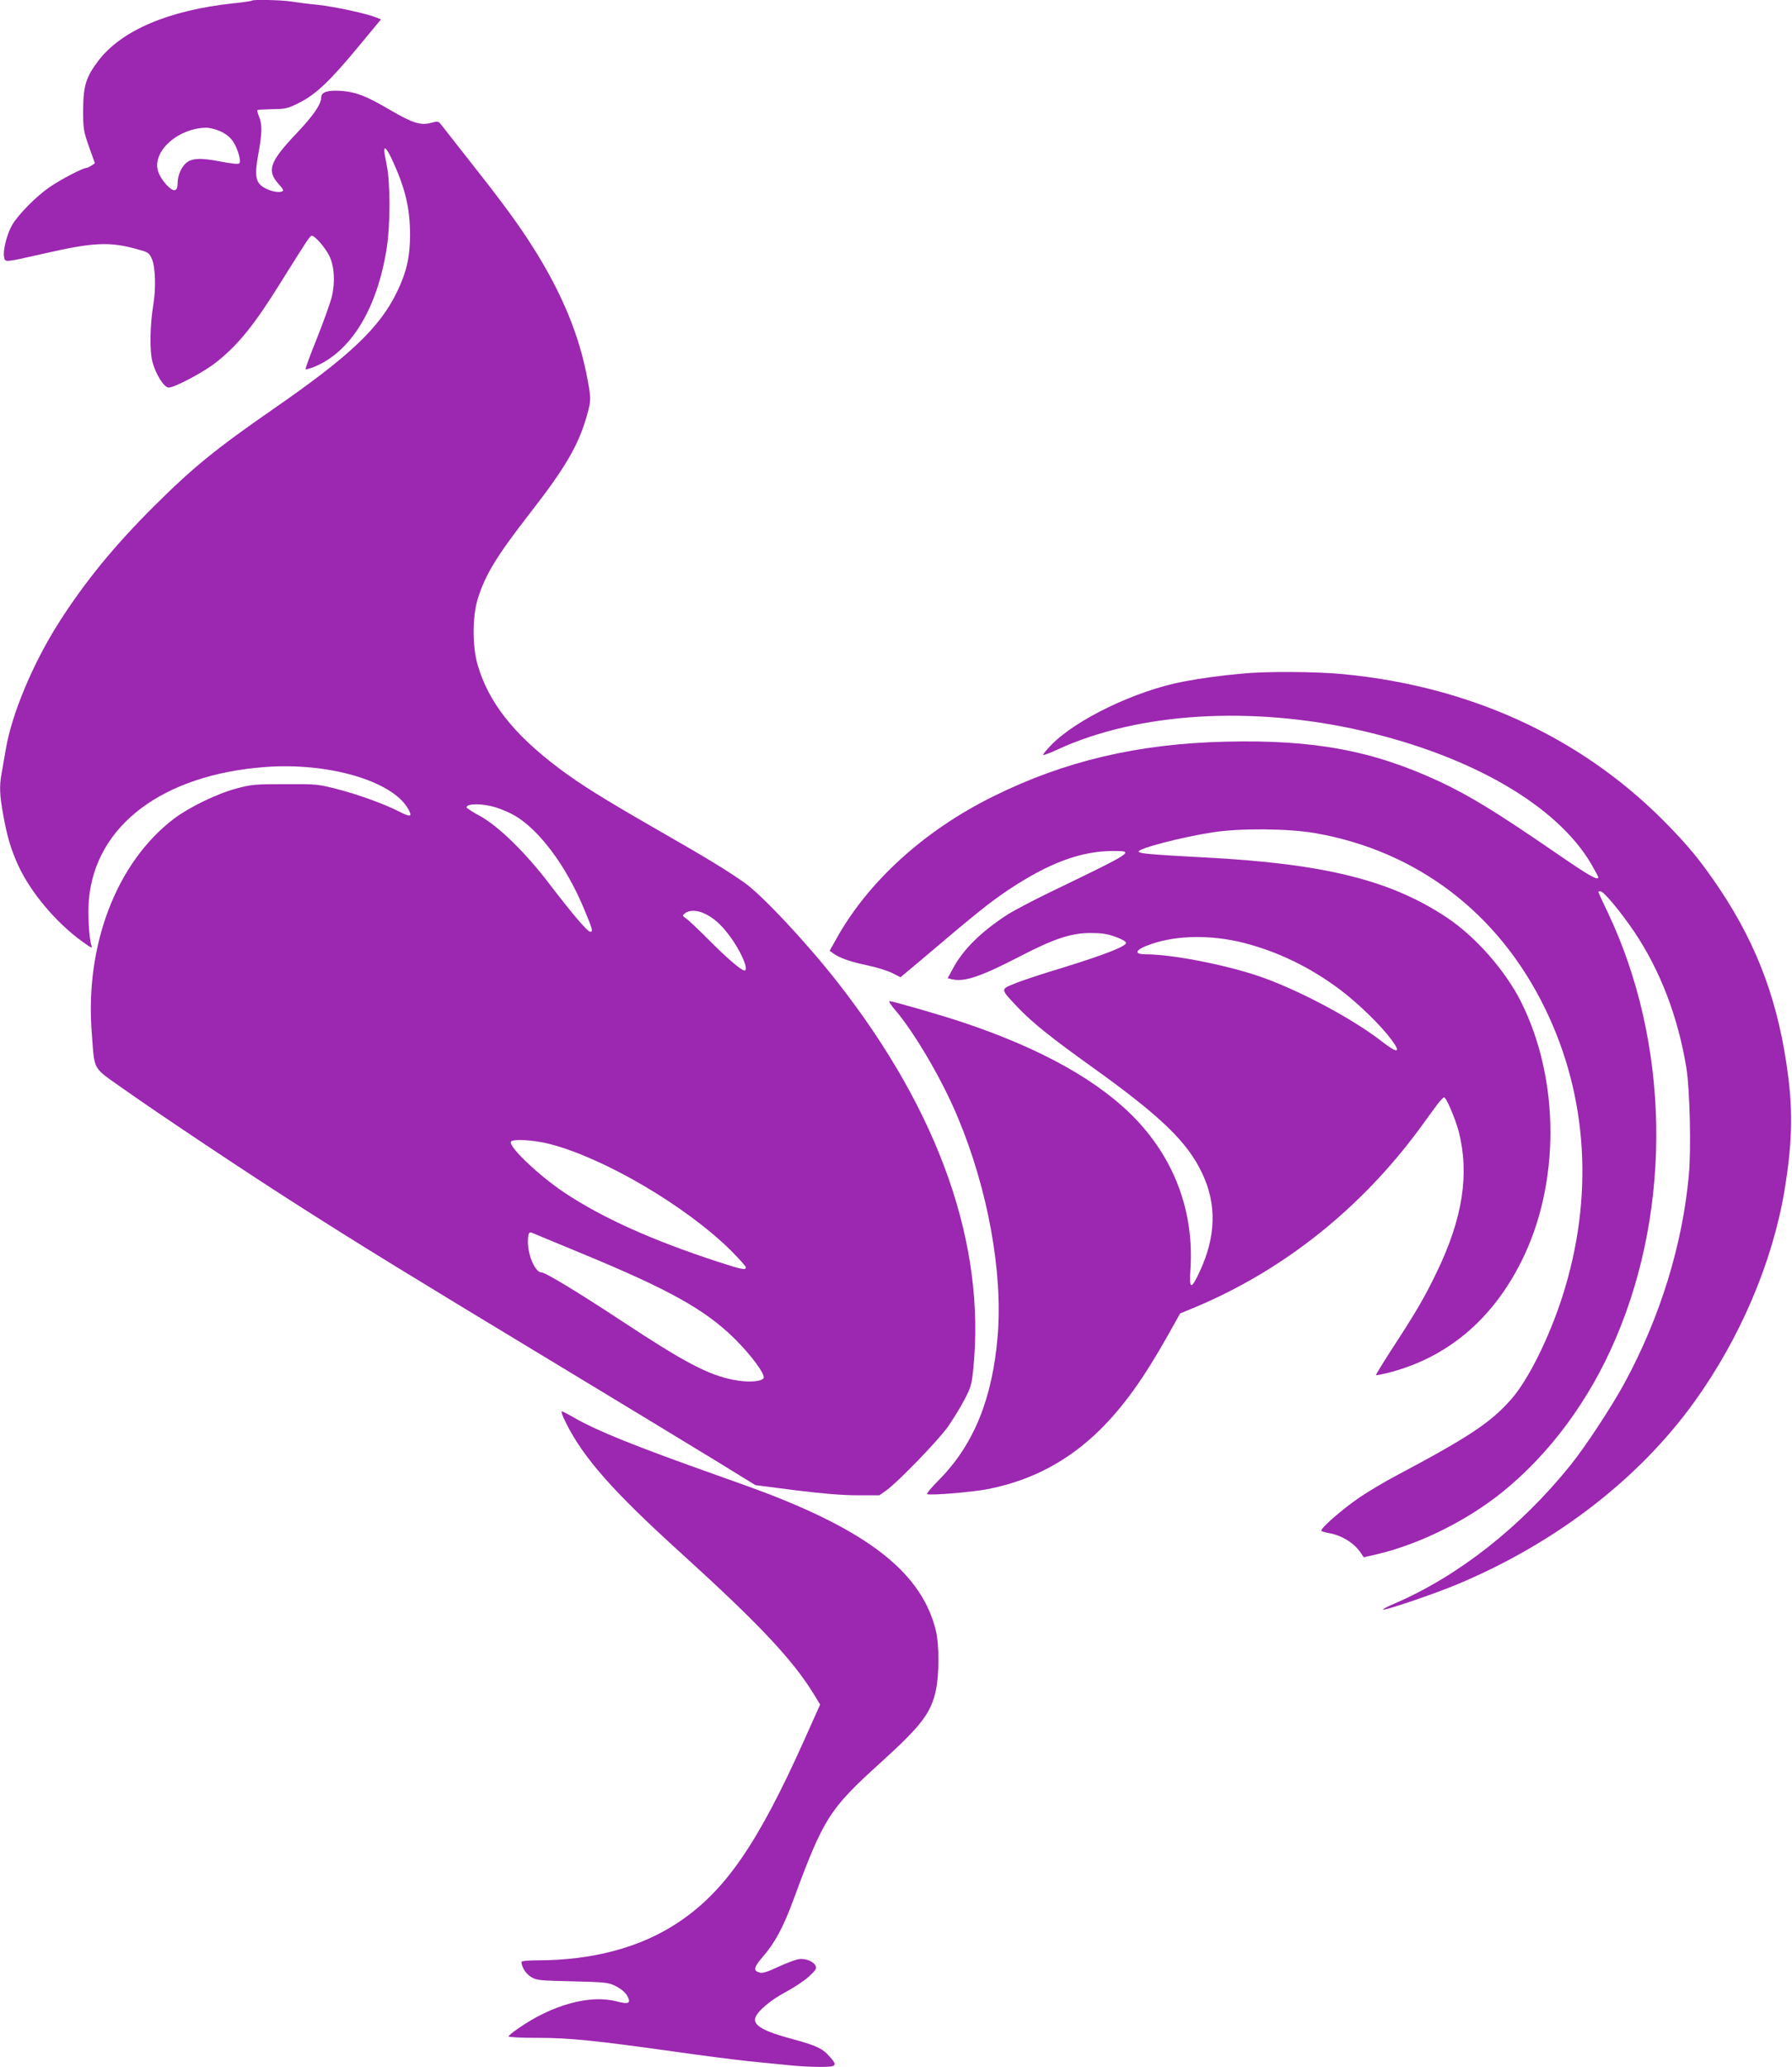
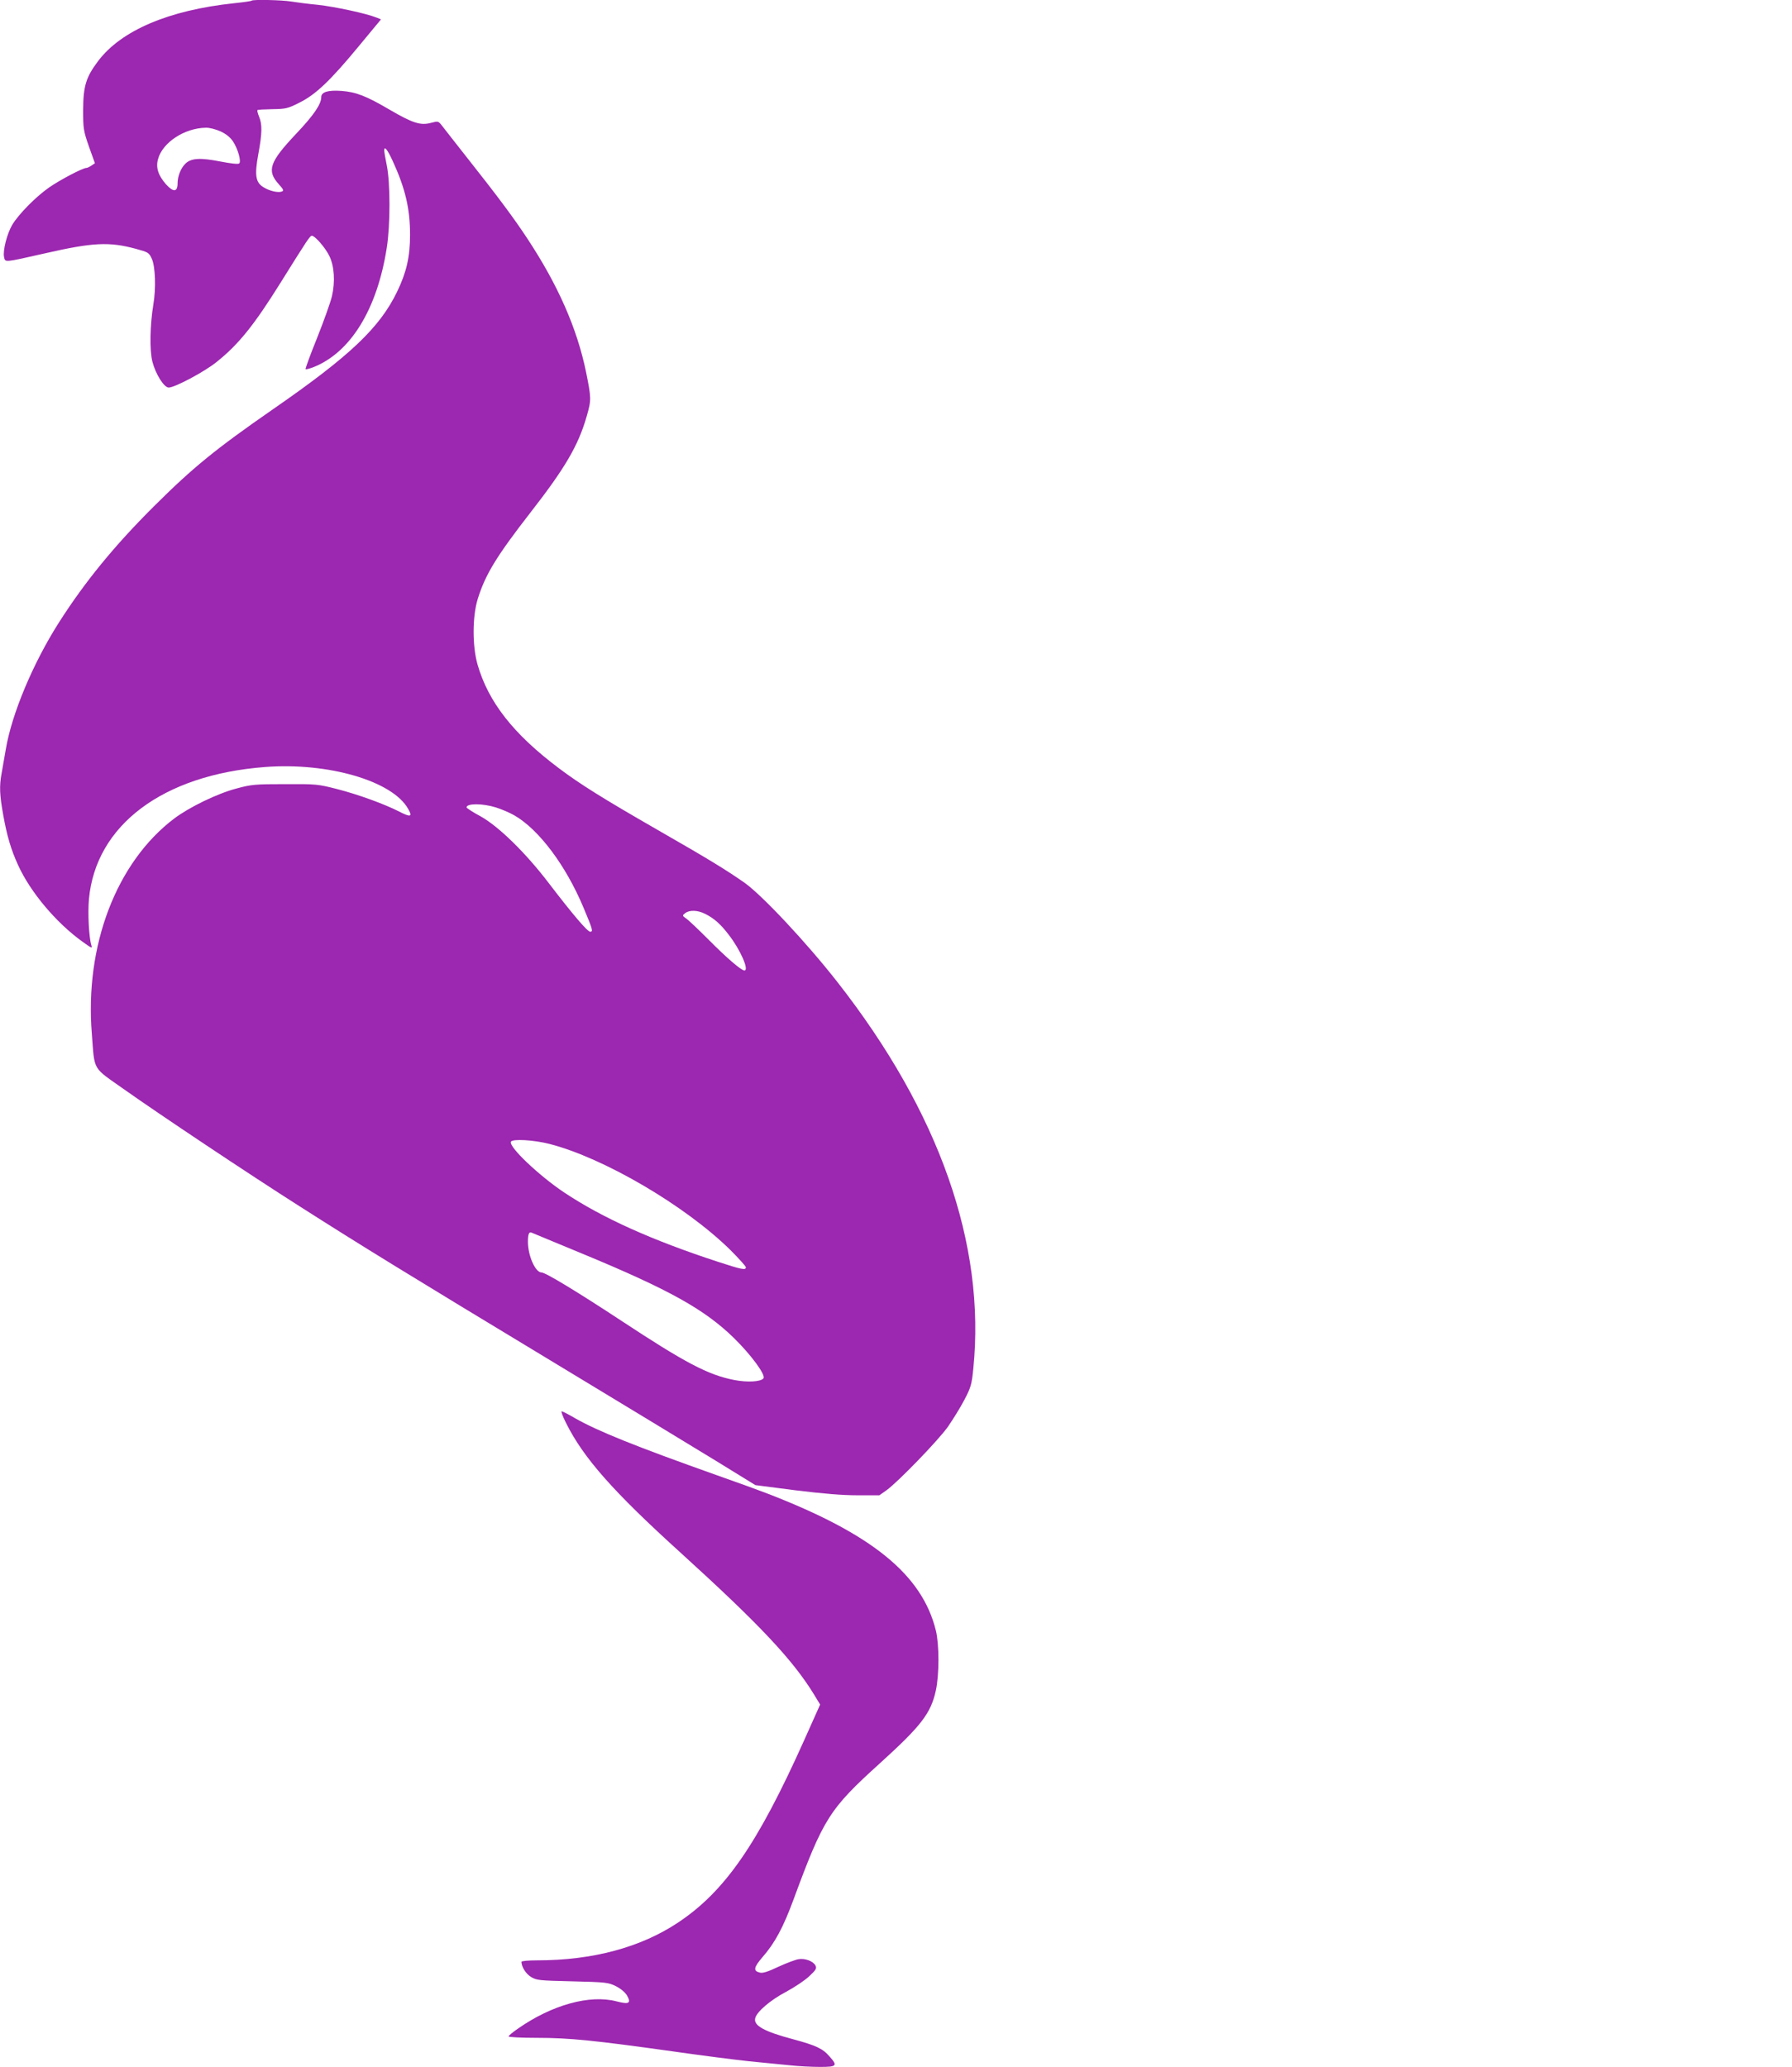
<svg xmlns="http://www.w3.org/2000/svg" version="1.0" width="1110pt" height="1280pt" viewBox="0 0 1110 1280" preserveAspectRatio="xMidYMid meet">
  <g transform="translate(0,1280) scale(0.1,-0.1)" fill="#9c27b0" stroke="none">
    <path d="M1559 12796 c-2 -3 -51 -10 -109 -16 -406 -43 -700 -169 -843 -359 -75 -100 -91 -154 -92 -301 0 -118 2 -130 36 -228 l37 -103 -21 -14 c-12 -8 -26 -15 -32 -15 -22 0 -160 -72 -231 -121 -83 -58 -189 -166 -228 -231 -33 -56 -59 -160 -51 -199 8 -35 -4 -36 253 22 298 68 398 73 564 28 77 -21 81 -23 99 -63 21 -47 26 -181 9 -281 -21 -126 -24 -286 -6 -355 20 -77 72 -160 101 -160 38 0 220 97 295 157 137 109 233 228 399 494 166 266 181 289 193 289 19 0 84 -75 108 -125 31 -63 37 -160 16 -250 -9 -38 -51 -155 -92 -258 -42 -104 -74 -191 -71 -193 2 -3 24 3 48 12 231 91 396 360 455 741 22 141 22 398 0 508 -9 44 -16 86 -16 93 0 31 20 6 53 -66 78 -170 107 -295 107 -456 0 -136 -22 -232 -80 -352 -108 -224 -293 -399 -770 -729 -352 -244 -495 -360 -736 -600 -244 -243 -427 -466 -589 -720 -160 -251 -292 -565 -329 -785 -9 -52 -21 -119 -26 -149 -15 -80 -12 -135 10 -258 23 -129 48 -214 91 -308 75 -167 235 -358 399 -476 58 -42 63 -44 56 -23 -15 47 -23 200 -15 286 42 458 458 770 1090 818 392 30 790 -86 887 -259 29 -50 16 -54 -59 -15 -91 46 -251 104 -379 137 -121 31 -131 32 -325 31 -184 0 -208 -2 -300 -27 -119 -31 -293 -116 -386 -186 -358 -271 -555 -786 -510 -1335 18 -233 0 -201 201 -343 216 -153 775 -526 1090 -726 376 -240 684 -429 1530 -940 437 -264 906 -549 1042 -632 l247 -152 248 -32 c171 -21 290 -31 384 -31 l136 0 44 31 c72 52 320 308 381 394 31 45 77 119 101 165 41 78 46 95 56 195 77 768 -210 1586 -840 2391 -193 247 -469 541 -578 618 -115 80 -217 143 -540 328 -336 193 -478 282 -607 379 -283 212 -439 411 -506 644 -33 115 -32 298 1 405 47 152 117 266 326 535 216 277 298 417 350 600 28 98 28 109 -5 272 -56 271 -174 539 -365 828 -83 126 -183 260 -369 495 -72 91 -142 181 -156 199 -25 32 -25 32 -71 20 -64 -17 -112 -2 -256 82 -145 85 -207 109 -298 116 -83 6 -125 -7 -125 -38 0 -44 -46 -112 -158 -230 -163 -173 -181 -226 -105 -310 29 -32 32 -40 19 -45 -23 -9 -76 3 -113 26 -50 30 -57 74 -33 205 24 130 25 184 5 232 -8 20 -13 38 -10 41 2 3 44 5 93 6 81 1 95 4 164 39 101 49 193 136 368 348 l140 169 -27 11 c-65 26 -256 67 -363 79 -63 6 -139 16 -169 21 -55 9 -234 13 -242 5z m-192 -810 c34 -16 60 -37 77 -63 30 -46 51 -122 38 -135 -6 -6 -51 -1 -118 12 -122 24 -179 21 -214 -12 -29 -27 -50 -78 -50 -123 0 -55 -26 -57 -72 -6 -48 55 -64 103 -49 156 28 103 164 192 296 194 22 1 63 -10 92 -23z m1704 -4186 c35 -11 87 -33 116 -50 152 -88 318 -310 427 -570 58 -138 61 -150 42 -150 -17 0 -106 104 -256 300 -144 189 -310 351 -422 414 -49 26 -88 52 -88 56 0 26 101 25 181 0z m1298 -660 c54 -27 95 -63 145 -129 73 -94 128 -221 97 -221 -19 0 -108 76 -220 189 -64 64 -127 124 -141 133 -24 17 -25 18 -6 33 27 21 79 19 125 -5z m-966 -1424 c336 -86 840 -381 1120 -656 53 -53 97 -102 97 -108 0 -19 -23 -15 -173 34 -410 134 -716 272 -952 429 -156 104 -348 286 -330 315 11 18 140 11 238 -14z m207 -681 c534 -221 755 -344 937 -522 106 -104 198 -229 182 -249 -17 -21 -99 -26 -181 -10 -161 31 -305 107 -698 366 -269 177 -471 300 -496 300 -38 0 -84 104 -84 190 0 49 7 64 24 56 6 -3 148 -61 316 -131z" />
-     <path d="M7700 8629 c-138 -12 -258 -29 -370 -50 -294 -56 -662 -232 -819 -393 -30 -31 -52 -58 -49 -61 3 -3 43 12 90 34 500 230 1204 272 1887 115 678 -157 1205 -463 1417 -824 24 -41 44 -78 44 -82 0 -24 -55 7 -264 151 -373 256 -529 351 -715 439 -416 194 -778 262 -1329 249 -543 -13 -996 -119 -1440 -339 -429 -212 -779 -531 -976 -890 l-37 -66 28 -20 c40 -27 104 -49 213 -72 52 -11 118 -32 147 -46 l51 -26 117 98 c351 298 431 362 545 439 254 170 454 245 656 245 135 0 129 -4 -387 -253 -108 -52 -229 -116 -270 -142 -162 -105 -275 -216 -338 -336 l-31 -57 29 -7 c77 -17 178 18 416 141 214 111 320 146 439 146 70 0 106 -5 156 -24 38 -13 65 -29 65 -37 0 -22 -137 -75 -390 -153 -126 -38 -263 -83 -302 -100 -87 -35 -87 -32 20 -145 90 -95 209 -190 456 -367 432 -309 595 -467 687 -661 92 -193 86 -394 -15 -610 -54 -116 -66 -112 -57 18 22 345 -94 666 -332 919 -226 240 -590 444 -1079 607 -131 44 -433 131 -453 131 -7 0 9 -25 35 -55 122 -143 295 -439 390 -670 184 -441 277 -954 245 -1345 -32 -392 -149 -679 -366 -897 -45 -45 -77 -84 -71 -86 25 -9 289 13 385 33 266 54 491 174 684 364 147 145 270 317 419 581 l79 141 92 38 c550 231 1028 612 1394 1110 43 60 93 127 109 149 17 22 34 41 40 41 13 1 69 -131 90 -209 68 -264 26 -540 -136 -874 -77 -160 -126 -243 -277 -475 -56 -87 -101 -160 -99 -162 2 -2 37 5 78 15 362 93 641 327 822 688 241 479 241 1124 -1 1608 -97 194 -283 406 -462 524 -347 231 -760 333 -1500 371 -333 18 -403 24 -407 36 -6 19 266 90 462 120 170 26 464 23 629 -5 632 -110 1138 -494 1426 -1086 266 -544 304 -1171 108 -1783 -82 -256 -212 -518 -317 -637 -127 -145 -263 -235 -725 -480 -60 -32 -154 -88 -210 -125 -105 -71 -250 -196 -241 -210 2 -4 23 -10 45 -14 80 -13 161 -63 201 -126 l16 -24 79 18 c265 62 559 208 779 385 295 238 541 571 703 952 352 822 333 1834 -49 2638 -33 68 -59 126 -59 128 0 1 6 3 14 3 20 0 125 -127 208 -249 163 -243 272 -529 324 -846 21 -131 30 -503 15 -661 -39 -432 -178 -883 -398 -1288 -78 -144 -245 -399 -338 -513 -308 -382 -693 -684 -1088 -854 -44 -18 -74 -35 -69 -37 16 -5 328 101 462 158 606 254 1120 650 1464 1127 285 396 485 865 560 1313 45 274 52 469 23 699 -56 450 -186 806 -422 1161 -117 175 -198 274 -354 431 -517 518 -1199 829 -1980 904 -162 16 -476 18 -621 4z m0 -1667 c213 -54 414 -151 601 -291 110 -83 252 -220 318 -310 62 -83 39 -87 -59 -11 -187 146 -536 330 -775 409 -212 70 -530 131 -685 131 -85 0 -69 30 35 65 159 54 369 56 565 7z" />
    <path d="M3506 3988 c108 -217 293 -426 709 -803 489 -444 696 -664 828 -880 l37 -61 -98 -219 c-290 -647 -492 -938 -782 -1131 -231 -154 -529 -234 -872 -234 -54 0 -98 -4 -98 -9 0 -31 27 -74 58 -93 35 -22 50 -23 257 -28 209 -5 223 -7 270 -30 31 -16 57 -38 69 -58 27 -48 12 -56 -65 -36 -166 43 -399 -21 -611 -169 -32 -22 -58 -44 -58 -48 0 -5 80 -9 178 -9 199 0 355 -16 841 -84 174 -25 386 -52 471 -61 85 -8 199 -20 253 -25 54 -6 138 -10 187 -10 104 0 110 7 58 65 -42 49 -84 68 -224 106 -181 48 -248 85 -236 131 10 40 94 112 191 163 52 28 117 71 144 97 42 39 47 49 38 66 -14 27 -65 46 -105 39 -19 -3 -75 -24 -125 -47 -63 -30 -97 -41 -114 -36 -43 10 -39 32 17 97 76 87 128 184 191 355 186 504 222 561 536 845 256 232 315 309 346 451 21 98 21 283 0 370 -85 347 -397 600 -1047 850 -41 16 -181 67 -312 113 -504 179 -740 274 -879 354 -39 23 -75 41 -80 41 -5 0 7 -33 27 -72z" />
  </g>
</svg>